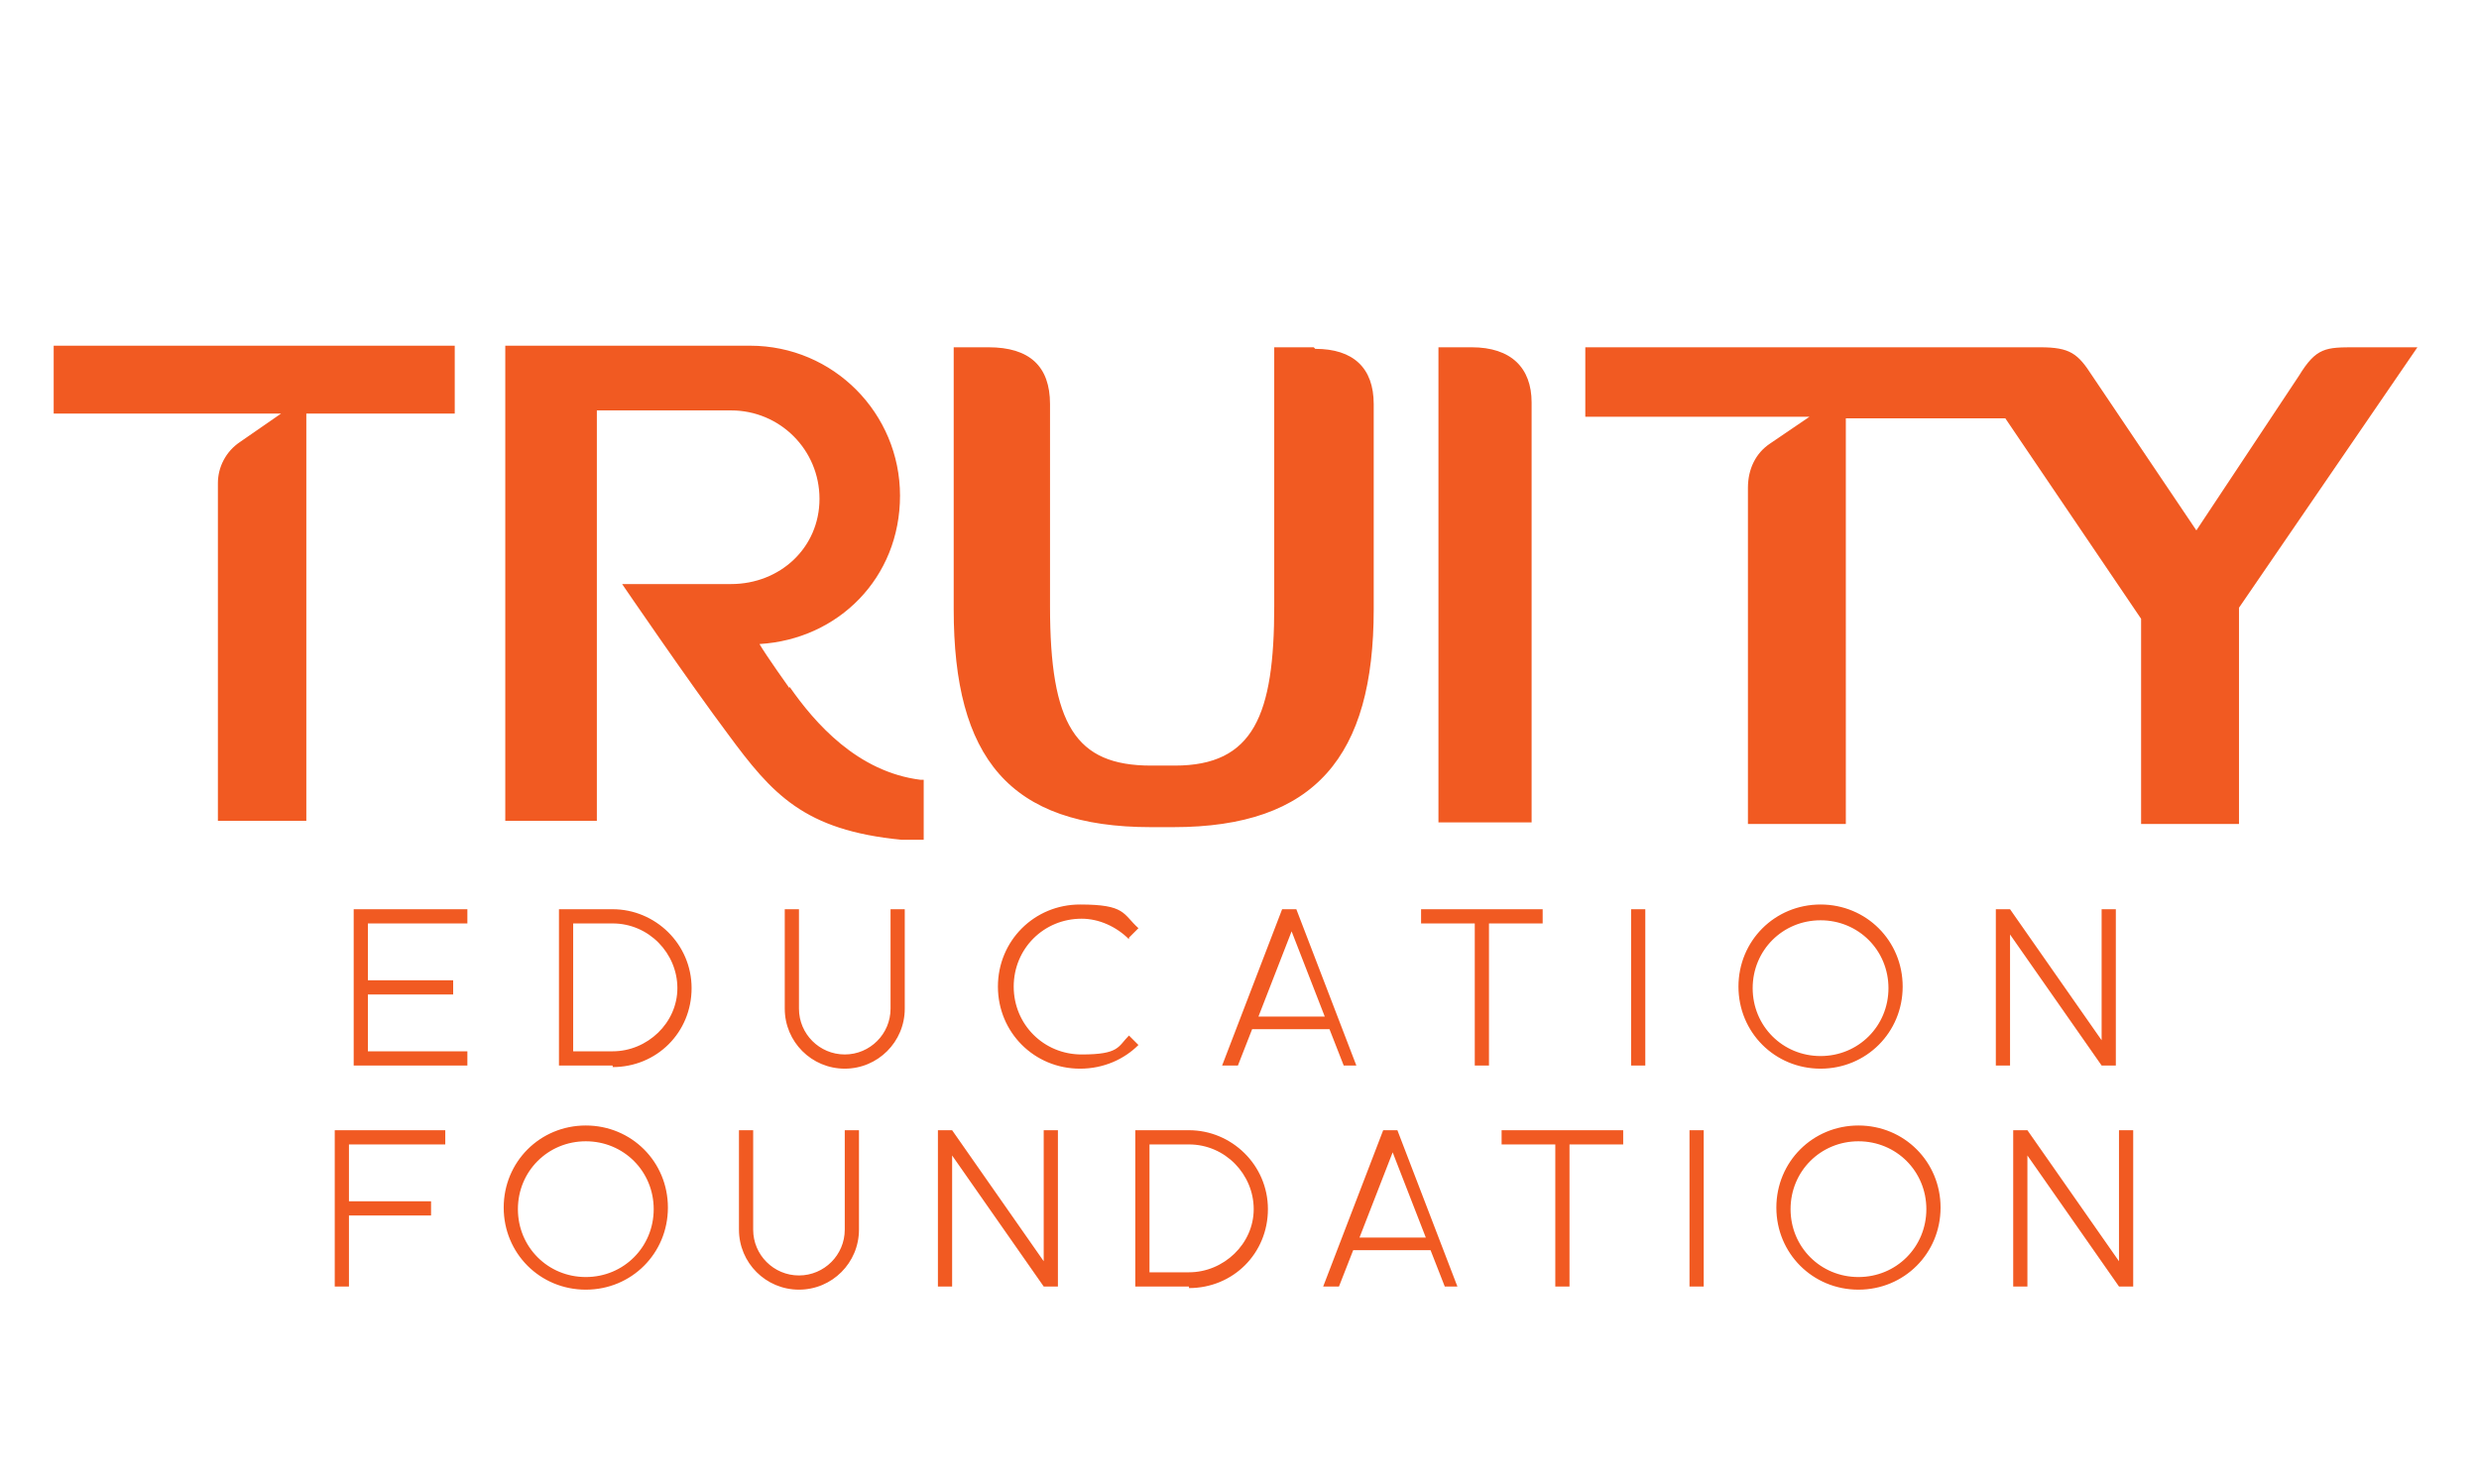
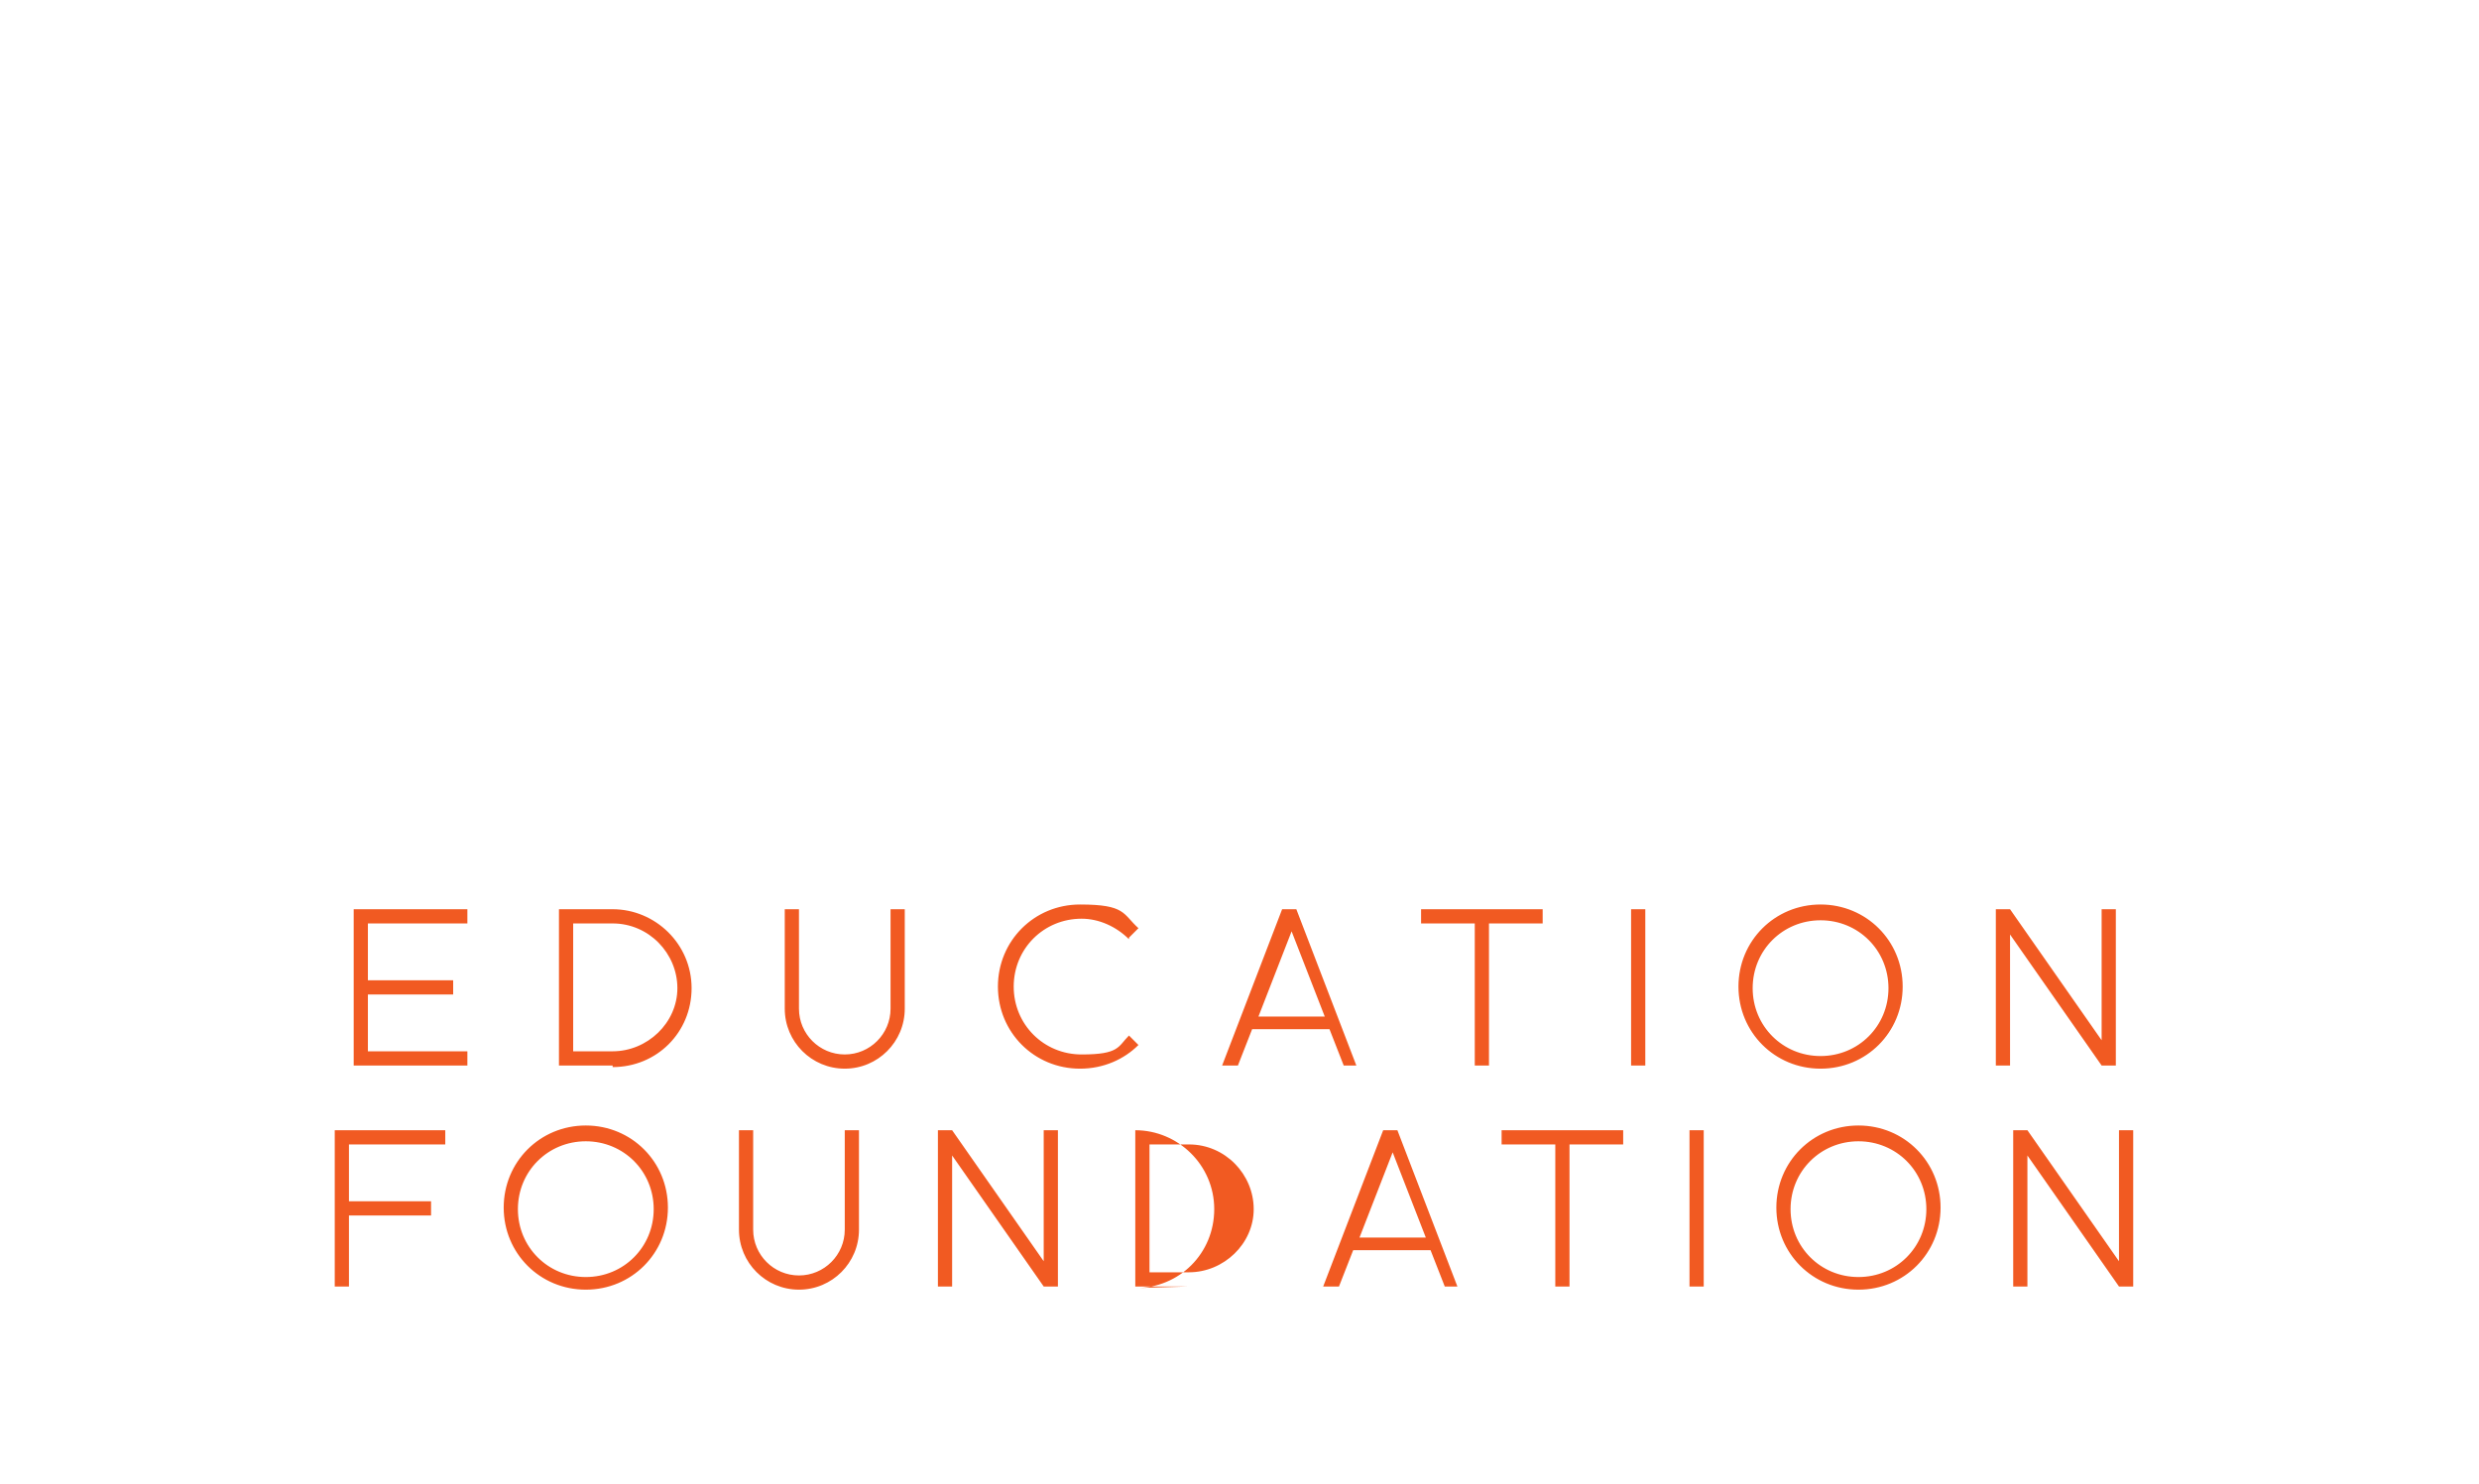
<svg xmlns="http://www.w3.org/2000/svg" id="Layer_1" version="1.1" viewBox="0 0 157 94">
  <defs>
    <style>.st1{fill:#f15a22}</style>
  </defs>
-   <path d="M3.4 26.2h14.4L15.2 28c-.9.6-1.4 1.6-1.4 2.6V52h5.6V26.2h9.4v-4.3H3.4v4.3zM83.2 22h-2.5v16.4c0 6.9-1.3 10.1-6.3 10.1h-1.5c-4.8 0-6.4-2.6-6.4-10.1V25.6c0-2.4-1.3-3.6-3.9-3.6h-2.2v16.6c0 9.4 3.5 13.8 12.5 13.8h1.4c9 0 12.7-4.5 12.7-13.8v-13c0-2.3-1.3-3.5-3.7-3.5zM50 43.6s-1.5-2.1-1.9-2.8c5-.3 8.9-4.2 8.9-9.4s-4.2-9.5-9.5-9.5H32V52h5.8V26h8.5c3.1 0 5.6 2.5 5.6 5.6S49.4 37 46.3 37h-6.9s4.3 6.3 6.7 9.5c2.8 3.8 4.8 6.1 11 6.7h1.4v-3.8h-.2c-4-.5-6.7-3.6-8.3-5.9zM149.2 22c-1.9 0-2.5 0-3.6 1.8l-6.5 9.8-6.6-9.8c-.9-1.4-1.4-1.8-3.3-1.8h-28.8v4.4h14.2l-2.5 1.7c-.9.6-1.4 1.6-1.4 2.8v21.3h6.2V26.5H127l8.6 12.7v13h6.2V38.5L153.1 22h-3.8zm-55.9 0h-2.2v30.1H97V25.5c0-2.2-1.3-3.5-3.8-3.5z" style="fill:#f15a22;fill-rule:evenodd" id="_x36_1f67647-3938-4bdd-a369-016a3bf4e30e_x40_10" />
-   <path class="st1" d="M29.6 66.6v.9h-7.2v-9.9h7.2v.9h-6.3v3.6h5.4v.9h-5.4v3.6h6.3zM38.8 67.5h-3.4v-9.9h3.4c2.7 0 5 2.2 5 5s-2.2 5-5 5zm0-9h-2.5v8.1h2.5c2.2 0 4.1-1.8 4.1-4s-1.8-4.1-4.1-4.1zM49.7 63.9v-6.3h.9v6.3c0 1.6 1.3 2.9 2.9 2.9s2.9-1.3 2.9-2.9v-6.3h.9v6.3c0 2.1-1.7 3.8-3.8 3.8s-3.8-1.7-3.8-3.8zM71.5 59.5c-.8-.8-1.9-1.3-3-1.3-2.4 0-4.3 1.9-4.3 4.3s1.9 4.3 4.3 4.3 2.3-.5 3-1.2l.6.6c-.9.9-2.2 1.5-3.7 1.5-2.9 0-5.2-2.3-5.2-5.2s2.3-5.2 5.2-5.2 2.7.6 3.7 1.5l-.6.6zM85.1 67.5l-.9-2.3h-4.9l-.9 2.3h-1l3.8-9.9h.9l3.8 9.9h-1zm-1.2-3.1L81.8 59l-2.1 5.4h4.2zM94.3 58.5v9h-.9v-9H90v-.9h7.7v.9h-3.4zM103.3 57.6h.9v9.9h-.9v-9.9zM115.3 67.7c-2.9 0-5.2-2.3-5.2-5.2s2.3-5.2 5.2-5.2 5.2 2.3 5.2 5.2-2.3 5.2-5.2 5.2zm0-9.4c-2.4 0-4.3 1.9-4.3 4.3s1.9 4.3 4.3 4.3 4.3-1.9 4.3-4.3-1.9-4.3-4.3-4.3zM134 67.5h-.9l-5.8-8.3v8.3h-.9v-9.9h.9l5.8 8.3v-8.3h.9v9.9zM22.1 72.5v3.6h5.2v.9h-5.2v4.5h-.9v-9.9h7v.9h-6.1zM37.1 81.7c-2.9 0-5.2-2.3-5.2-5.2s2.3-5.2 5.2-5.2 5.2 2.3 5.2 5.2-2.3 5.2-5.2 5.2zm0-9.4c-2.4 0-4.3 1.9-4.3 4.3s1.9 4.3 4.3 4.3 4.3-1.9 4.3-4.3-1.9-4.3-4.3-4.3zM46.8 77.9v-6.3h.9v6.3c0 1.6 1.3 2.9 2.9 2.9s2.9-1.3 2.9-2.9v-6.3h.9v6.3c0 2.1-1.7 3.8-3.8 3.8s-3.8-1.7-3.8-3.8zM67 81.5h-.9l-5.8-8.3v8.3h-.9v-9.9h.9l5.8 8.3v-8.3h.9v9.9zM75.3 81.5h-3.4v-9.9h3.4c2.7 0 5 2.2 5 5s-2.2 5-5 5zm0-9h-2.5v8.1h2.5c2.2 0 4.1-1.8 4.1-4s-1.8-4.1-4.1-4.1zM91.5 81.5l-.9-2.3h-4.9l-.9 2.3h-1l3.8-9.9h.9l3.8 9.9h-1zm-1.2-3.1L88.2 73l-2.1 5.4h4.2zM99.4 72.5v9h-.9v-9h-3.4v-.9h7.7v.9h-3.4zM107 71.6h.9v9.9h-.9v-9.9zM117.7 81.7c-2.9 0-5.2-2.3-5.2-5.2s2.3-5.2 5.2-5.2 5.2 2.3 5.2 5.2-2.3 5.2-5.2 5.2zm0-9.4c-2.4 0-4.3 1.9-4.3 4.3s1.9 4.3 4.3 4.3 4.3-1.9 4.3-4.3-1.9-4.3-4.3-4.3zM135.1 81.5h-.9l-5.8-8.3v8.3h-.9v-9.9h.9l5.8 8.3v-8.3h.9v9.9z" />
+   <path class="st1" d="M29.6 66.6v.9h-7.2v-9.9h7.2v.9h-6.3v3.6h5.4v.9h-5.4v3.6h6.3zM38.8 67.5h-3.4v-9.9h3.4c2.7 0 5 2.2 5 5s-2.2 5-5 5zm0-9h-2.5v8.1h2.5c2.2 0 4.1-1.8 4.1-4s-1.8-4.1-4.1-4.1zM49.7 63.9v-6.3h.9v6.3c0 1.6 1.3 2.9 2.9 2.9s2.9-1.3 2.9-2.9v-6.3h.9v6.3c0 2.1-1.7 3.8-3.8 3.8s-3.8-1.7-3.8-3.8zM71.5 59.5c-.8-.8-1.9-1.3-3-1.3-2.4 0-4.3 1.9-4.3 4.3s1.9 4.3 4.3 4.3 2.3-.5 3-1.2l.6.6c-.9.9-2.2 1.5-3.7 1.5-2.9 0-5.2-2.3-5.2-5.2s2.3-5.2 5.2-5.2 2.7.6 3.7 1.5l-.6.6zM85.1 67.5l-.9-2.3h-4.9l-.9 2.3h-1l3.8-9.9h.9l3.8 9.9h-1zm-1.2-3.1L81.8 59l-2.1 5.4h4.2zM94.3 58.5v9h-.9v-9H90v-.9h7.7v.9h-3.4zM103.3 57.6h.9v9.9h-.9v-9.9zM115.3 67.7c-2.9 0-5.2-2.3-5.2-5.2s2.3-5.2 5.2-5.2 5.2 2.3 5.2 5.2-2.3 5.2-5.2 5.2zm0-9.4c-2.4 0-4.3 1.9-4.3 4.3s1.9 4.3 4.3 4.3 4.3-1.9 4.3-4.3-1.9-4.3-4.3-4.3zM134 67.5h-.9l-5.8-8.3v8.3h-.9v-9.9h.9l5.8 8.3v-8.3h.9v9.9zM22.1 72.5v3.6h5.2v.9h-5.2v4.5h-.9v-9.9h7v.9h-6.1zM37.1 81.7c-2.9 0-5.2-2.3-5.2-5.2s2.3-5.2 5.2-5.2 5.2 2.3 5.2 5.2-2.3 5.2-5.2 5.2zm0-9.4c-2.4 0-4.3 1.9-4.3 4.3s1.9 4.3 4.3 4.3 4.3-1.9 4.3-4.3-1.9-4.3-4.3-4.3zM46.8 77.9v-6.3h.9v6.3c0 1.6 1.3 2.9 2.9 2.9s2.9-1.3 2.9-2.9v-6.3h.9v6.3c0 2.1-1.7 3.8-3.8 3.8s-3.8-1.7-3.8-3.8zM67 81.5h-.9l-5.8-8.3v8.3h-.9v-9.9h.9l5.8 8.3v-8.3h.9v9.9zM75.3 81.5h-3.4v-9.9c2.7 0 5 2.2 5 5s-2.2 5-5 5zm0-9h-2.5v8.1h2.5c2.2 0 4.1-1.8 4.1-4s-1.8-4.1-4.1-4.1zM91.5 81.5l-.9-2.3h-4.9l-.9 2.3h-1l3.8-9.9h.9l3.8 9.9h-1zm-1.2-3.1L88.2 73l-2.1 5.4h4.2zM99.4 72.5v9h-.9v-9h-3.4v-.9h7.7v.9h-3.4zM107 71.6h.9v9.9h-.9v-9.9zM117.7 81.7c-2.9 0-5.2-2.3-5.2-5.2s2.3-5.2 5.2-5.2 5.2 2.3 5.2 5.2-2.3 5.2-5.2 5.2zm0-9.4c-2.4 0-4.3 1.9-4.3 4.3s1.9 4.3 4.3 4.3 4.3-1.9 4.3-4.3-1.9-4.3-4.3-4.3zM135.1 81.5h-.9l-5.8-8.3v8.3h-.9v-9.9h.9l5.8 8.3v-8.3h.9v9.9z" />
</svg>